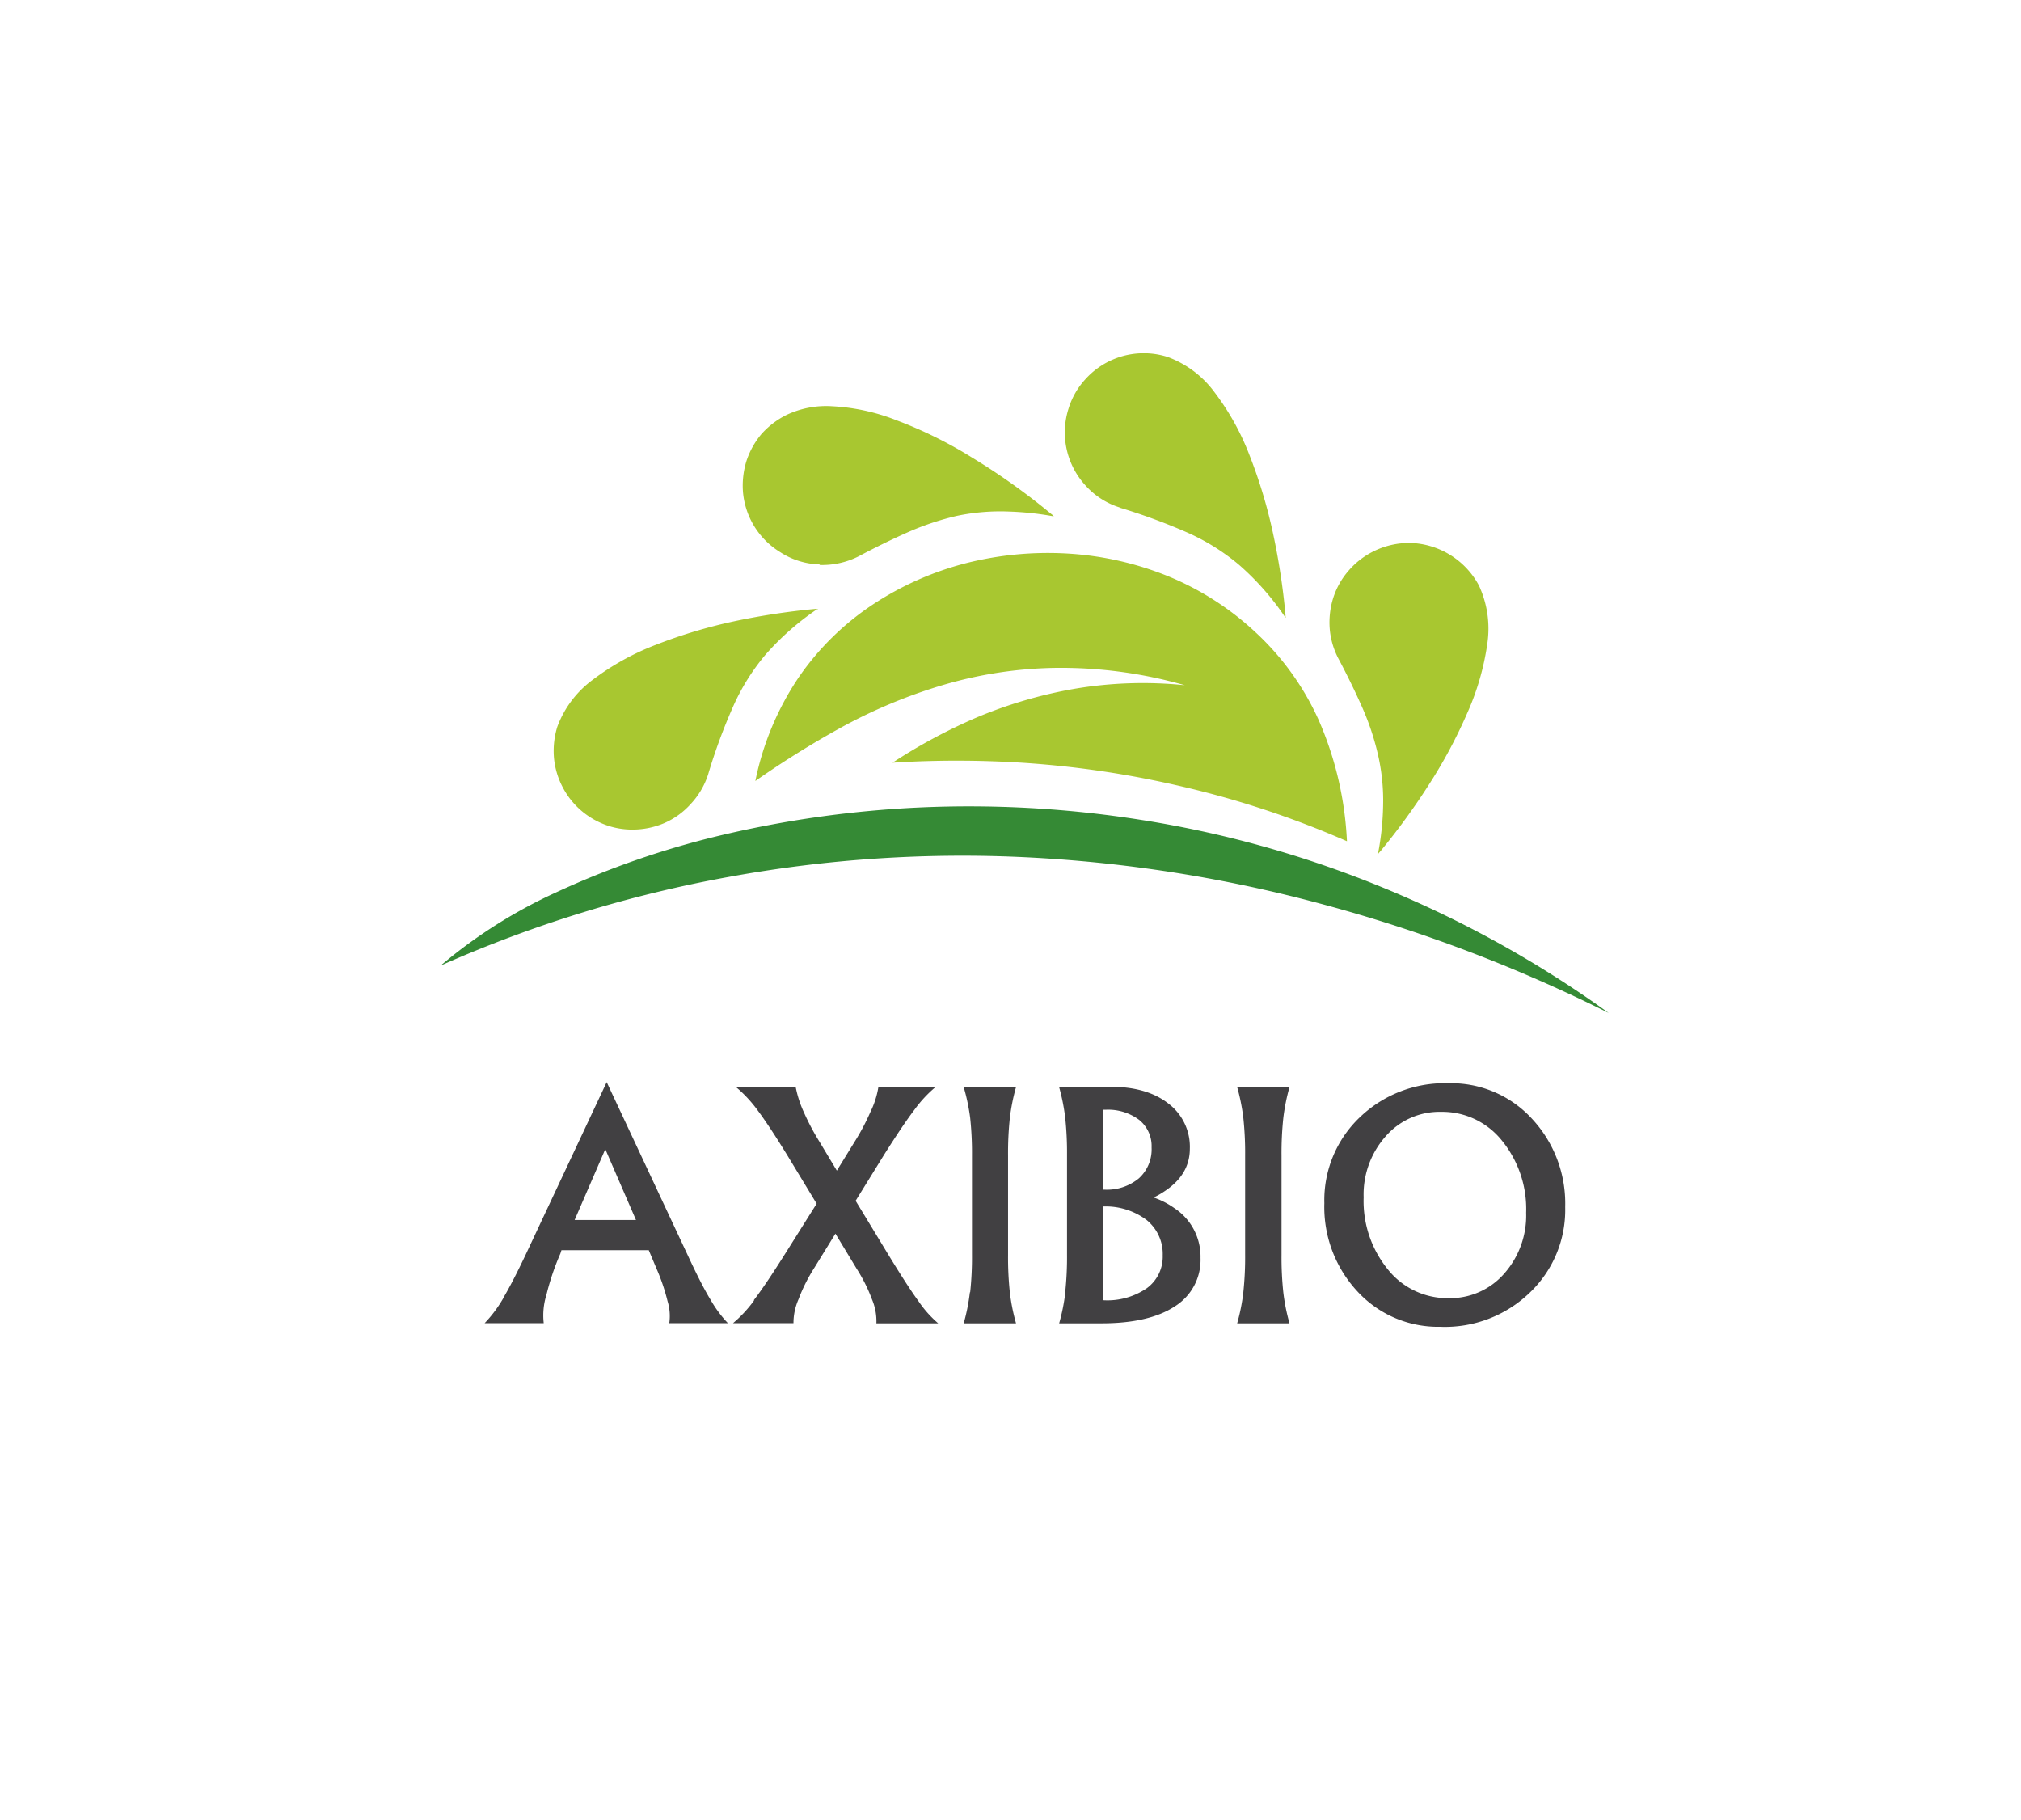
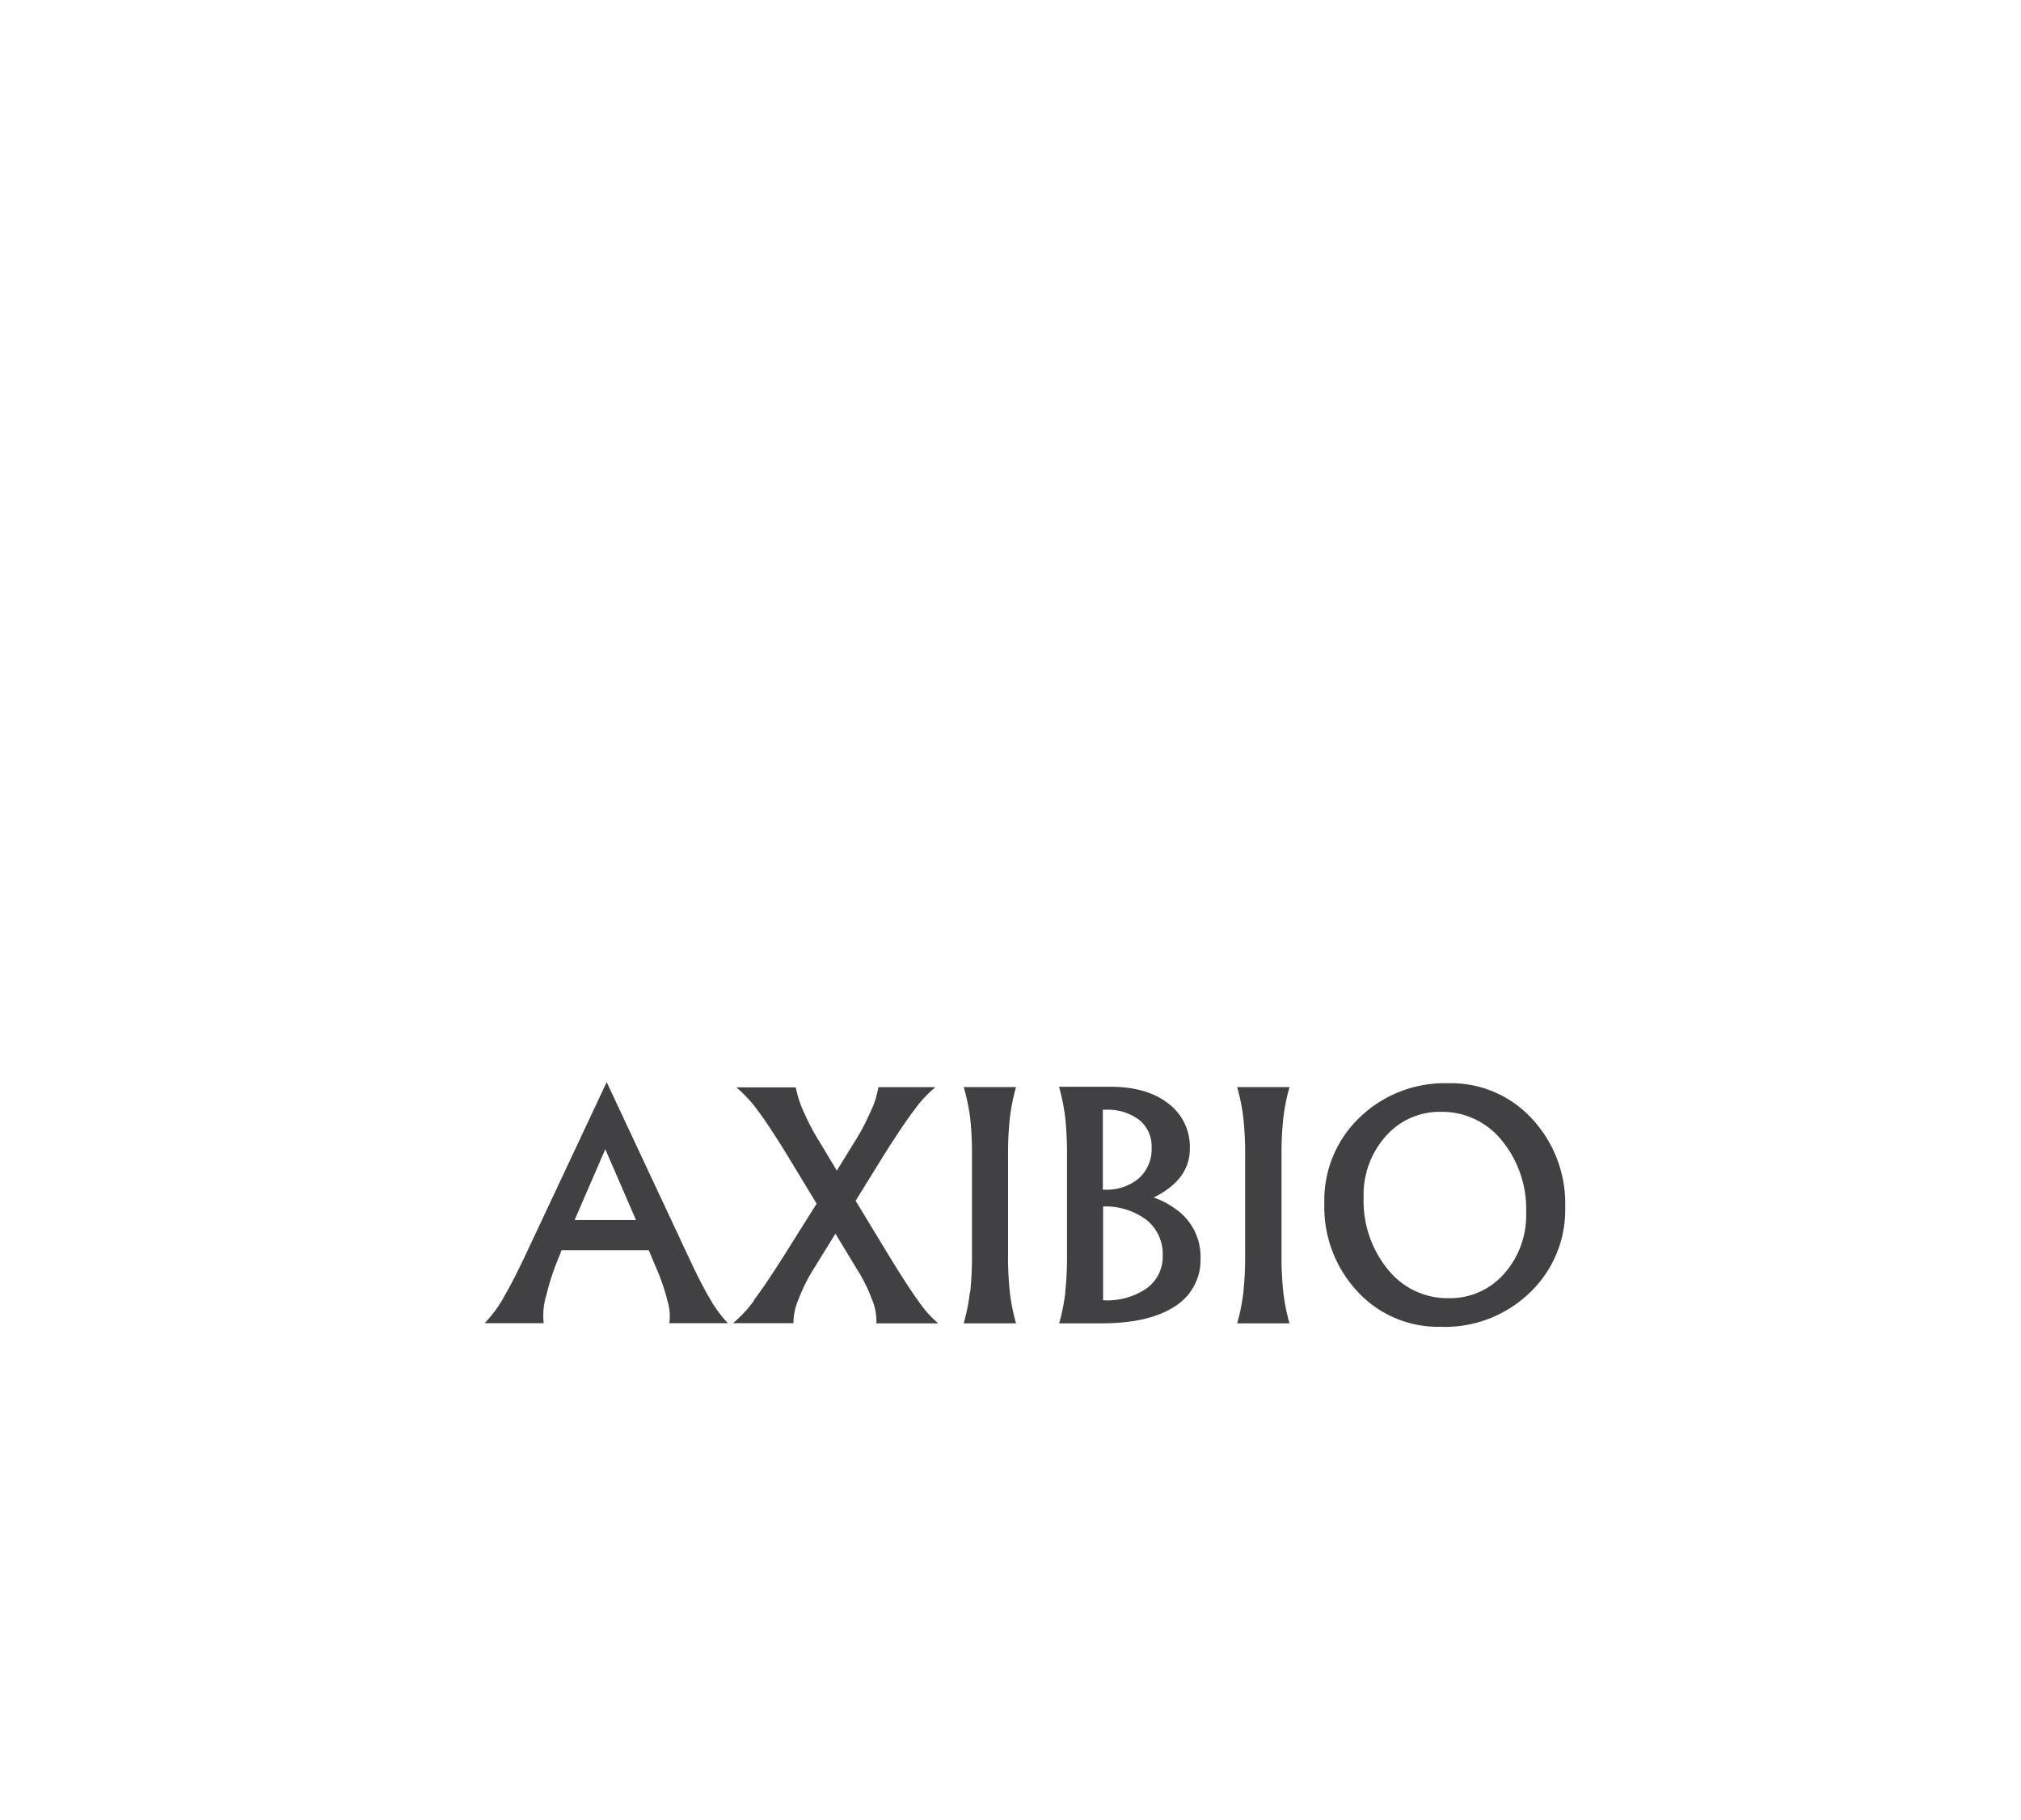
<svg xmlns="http://www.w3.org/2000/svg" id="Layer_1" data-name="Layer 1" viewBox="0 0 327.09 294.51">
  <defs>
    <style>.cls-1{fill:#358a35;}.cls-1,.cls-2{fill-rule:evenodd;}.cls-2{fill:#a8c730;}.cls-3{fill:#414042;}</style>
  </defs>
  <title>Axibo Logo</title>
-   <path class="cls-1" d="M71.41,156.17a81.05,81.05,0,0,1,18.65-11.79,141,141,0,0,1,26.4-9.16,174.34,174.34,0,0,1,32.2-4.55,177.79,177.79,0,0,1,36,2,173.48,173.48,0,0,1,37.9,10.45,177.72,177.72,0,0,1,37.8,20.8,246.64,246.64,0,0,0-46.55-17.66,226.08,226.08,0,0,0-48-7.55,209.82,209.82,0,0,0-47.95,3.21,204.76,204.76,0,0,0-46.45,14.29" />
-   <path class="cls-2" d="M181.16,82.13a96.45,96.45,0,0,1,10.9,4,35,35,0,0,1,8.45,5.25A43.18,43.18,0,0,1,208,99.88l.1.09a2.27,2.27,0,0,1-.05-.5,110,110,0,0,0-2-13.09,81.18,81.18,0,0,0-3.8-12.66,41.24,41.24,0,0,0-5.65-10.2,16.56,16.56,0,0,0-7.6-5.75,12.75,12.75,0,0,0-3.45-.6,12.7,12.7,0,0,0-9.85,4.16,12.36,12.36,0,0,0-2.75,4.75,12.68,12.68,0,0,0,2.7,12.44,12.46,12.46,0,0,0,5.6,3.61m-48.6,9.29a13.07,13.07,0,0,0,6.3-1.39q4.35-2.31,8.2-4a44.24,44.24,0,0,1,7.75-2.56,34.19,34.19,0,0,1,8.45-.69,48.41,48.41,0,0,1,7.05.75.5.5,0,0,0,.15,0,3,3,0,0,0-.4-.35,106.28,106.28,0,0,0-12.85-9.15,69.16,69.16,0,0,0-12.15-6,33,33,0,0,0-10.45-2.29,15,15,0,0,0-7.5,1.45,13.48,13.48,0,0,0-4,3.09,13.19,13.19,0,0,0-2.4,4.35,13.47,13.47,0,0,0-.55,5,12.66,12.66,0,0,0,6,9.7,12.24,12.24,0,0,0,6.4,2m-.35,7.3.1-.09a2.89,2.89,0,0,0-.5,0,114.77,114.77,0,0,0-13.1,2,82.14,82.14,0,0,0-12.65,3.8,41.56,41.56,0,0,0-10.2,5.65,16.64,16.64,0,0,0-5.75,7.61,13.2,13.2,0,0,0-.55,4.94,12.61,12.61,0,0,0,1.4,4.81,12.76,12.76,0,0,0,3.1,3.89,13,13,0,0,0,4.35,2.41,12.58,12.58,0,0,0,3.5.59,13.14,13.14,0,0,0,5.4-1,12.44,12.44,0,0,0,4.4-3.15,12.73,12.73,0,0,0,2.8-4.75,91.12,91.12,0,0,1,4-10.89,35.1,35.1,0,0,1,5.25-8.46,43.75,43.75,0,0,1,8.45-7.45M223.11,138a.25.25,0,0,0-.05.16,4.25,4.25,0,0,1,.35-.41,109.05,109.05,0,0,0,7.8-10.7,80.29,80.29,0,0,0,6.25-11.64,41.91,41.91,0,0,0,3.25-11.21,16.57,16.57,0,0,0-1.35-9.45,13.05,13.05,0,0,0-11-6.89,13,13,0,0,0-6.25,1.45,12.77,12.77,0,0,0-3.9,3.1,12.4,12.4,0,0,0-2.45,4.4,13.2,13.2,0,0,0-.55,4.94,12.61,12.61,0,0,0,1.4,4.81c1.54,2.89,2.83,5.58,3.9,8a42.34,42.34,0,0,1,2.45,7.3,33.25,33.25,0,0,1,.9,7.45,45.2,45.2,0,0,1-.8,8.64M218,136.13a152.11,152.11,0,0,0-27.8-9.11,157.3,157.3,0,0,0-30.2-3.85q-7.89-.24-15.55.25A89,89,0,0,1,158,116.13a73,73,0,0,1,15.85-4.66,66.23,66.23,0,0,1,17.9-.59,73,73,0,0,0-21.35-2.8,67.88,67.88,0,0,0-18.55,3,84,84,0,0,0-16,6.8,151.77,151.77,0,0,0-13.6,8.5,46.49,46.49,0,0,1,7-16.75,44.11,44.11,0,0,1,12-11.8,50,50,0,0,1,15.1-6.7,54,54,0,0,1,16.55-1.55A51.25,51.25,0,0,1,189,93.22a46.55,46.55,0,0,1,14.1,9,43.89,43.89,0,0,1,10.3,14.25,55.33,55.33,0,0,1,4.6,19.71" />
  <path class="cls-3" d="M81.43,210.12a20.76,20.76,0,0,1-3,4H88a11.13,11.13,0,0,1,.44-4.59,40.21,40.21,0,0,1,2.25-6.66l.18-.56H105l1.24,2.95a32.17,32.17,0,0,1,1.8,5.29,8.17,8.17,0,0,1,.28,3.57h9.49a19.3,19.3,0,0,1-2.83-3.83c-1-1.63-2.2-4-3.71-7.25L98.19,175.11h0L85.09,203h0c-1.46,3.09-2.69,5.45-3.66,7.08Zm16.5-24.24h0l5,11.54H93l5-11.54Zm24.12,24.56a20.57,20.57,0,0,1-3.42,3.68h9.79a9.5,9.5,0,0,1,.82-3.87,27.07,27.07,0,0,1,2.5-5l3.47-5.62,3.4,5.62a26.07,26.07,0,0,1,2.51,5,9.07,9.07,0,0,1,.72,3.89h10a17.94,17.94,0,0,1-3.16-3.54q-1.77-2.43-4.89-7.54l-5.31-8.75L143,187q3.15-5,5-7.42a20.4,20.4,0,0,1,3.39-3.66h-9.23a14.28,14.28,0,0,1-1.28,4,36.31,36.31,0,0,1-2.6,4.9l-2.84,4.61-2.77-4.61a37.72,37.72,0,0,1-2.52-4.73,18,18,0,0,1-1.36-4.13h-9.61a21.22,21.22,0,0,1,3.49,3.78q1.83,2.44,4.81,7.3l4.69,7.74L127,203h0q-3.15,5-5,7.4Zm34.92-1.3a31.75,31.75,0,0,1-1,5h8.47a32,32,0,0,1-1-5,53.27,53.27,0,0,1-.29-6.05V187a53.66,53.66,0,0,1,.29-6.09,32.59,32.59,0,0,1,1-5h-8.47a32.72,32.72,0,0,1,1.05,5,53.26,53.26,0,0,1,.29,6V203a53.48,53.48,0,0,1-.29,6.1Zm15.45,0a31.75,31.75,0,0,1-1,5h6.86q7.69,0,11.86-2.74a8.84,8.84,0,0,0,4.16-7.83,9.38,9.38,0,0,0-4.25-8.08,13.13,13.13,0,0,0-3.34-1.71,13.23,13.23,0,0,0,1.75-1c2.74-1.8,4.11-4.09,4.11-6.89a8.77,8.77,0,0,0-3.48-7.32q-3.48-2.72-9.41-2.71h-8.28a32.72,32.72,0,0,1,1,5,53.26,53.26,0,0,1,.29,6V203h0a53.48,53.48,0,0,1-.29,6.1Zm6.1-29.56h.39a8.4,8.4,0,0,1,5.47,1.65,5.43,5.43,0,0,1,2,4.45,6.32,6.32,0,0,1-2.06,5,8.12,8.12,0,0,1-5.58,1.83h-.25V179.58Zm0,15.65a11.07,11.07,0,0,1,7,2.15,7.05,7.05,0,0,1,2.66,5.78,6.31,6.31,0,0,1-2.57,5.3,11.29,11.29,0,0,1-7,1.95h-.08V195.23Zm22.71,13.91a31.75,31.75,0,0,1-1,5h8.47a32,32,0,0,1-1-5,53.27,53.27,0,0,1-.29-6.05V187a53.66,53.66,0,0,1,.29-6.09,32.59,32.59,0,0,1,1-5h-8.47a32.72,32.72,0,0,1,1,5,53.26,53.26,0,0,1,.29,6V203a53.48,53.48,0,0,1-.29,6.1Zm32,5.57a19.81,19.81,0,0,0,14.36-5.53,18.47,18.47,0,0,0,5.73-13.86A20.11,20.11,0,0,0,247.91,181a17.74,17.74,0,0,0-13.5-5.71,19.82,19.82,0,0,0-14.35,5.53,18.51,18.51,0,0,0-5.72,13.88A20.06,20.06,0,0,0,219.71,209a17.74,17.74,0,0,0,13.48,5.7Zm1.22-4.64a12.32,12.32,0,0,1-9.83-4.65,17.49,17.49,0,0,1-3.92-11.66,14.16,14.16,0,0,1,3.58-9.9,11.55,11.55,0,0,1,8.95-3.94,12.36,12.36,0,0,1,9.85,4.65A17.51,17.51,0,0,1,247,196.25a14.17,14.17,0,0,1-3.58,9.88,11.61,11.61,0,0,1-9,3.94Z" />
</svg>